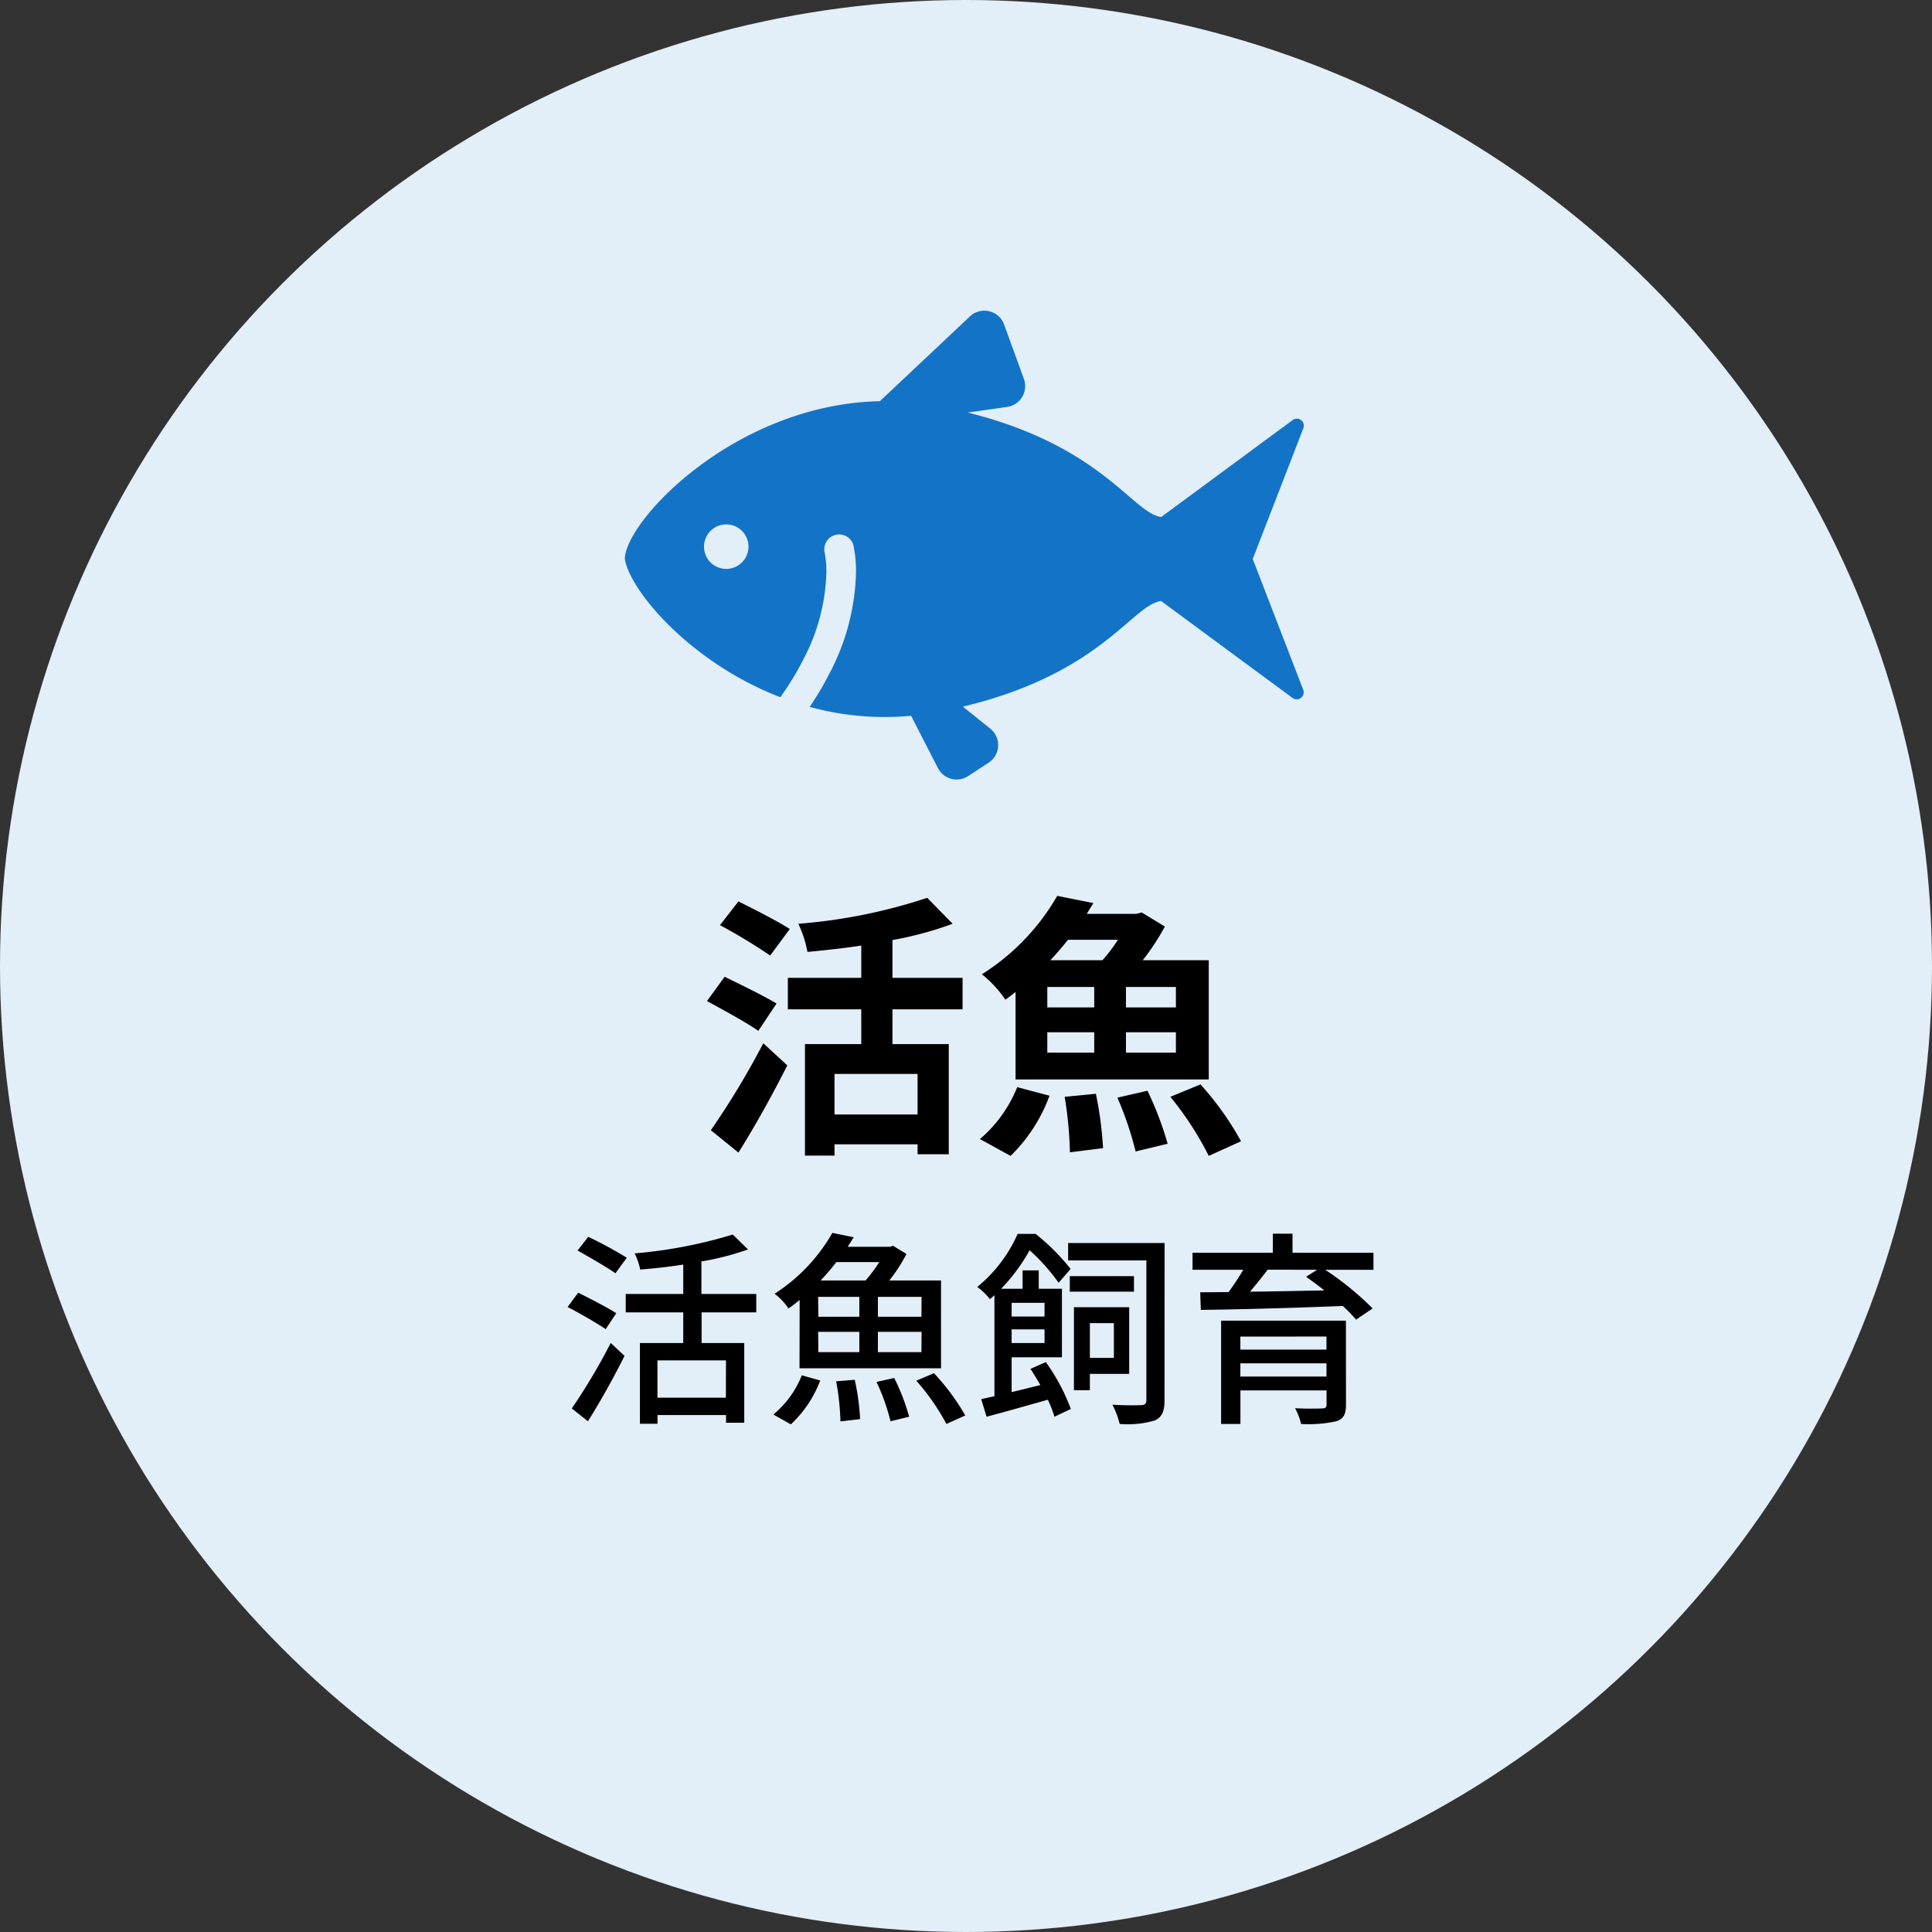
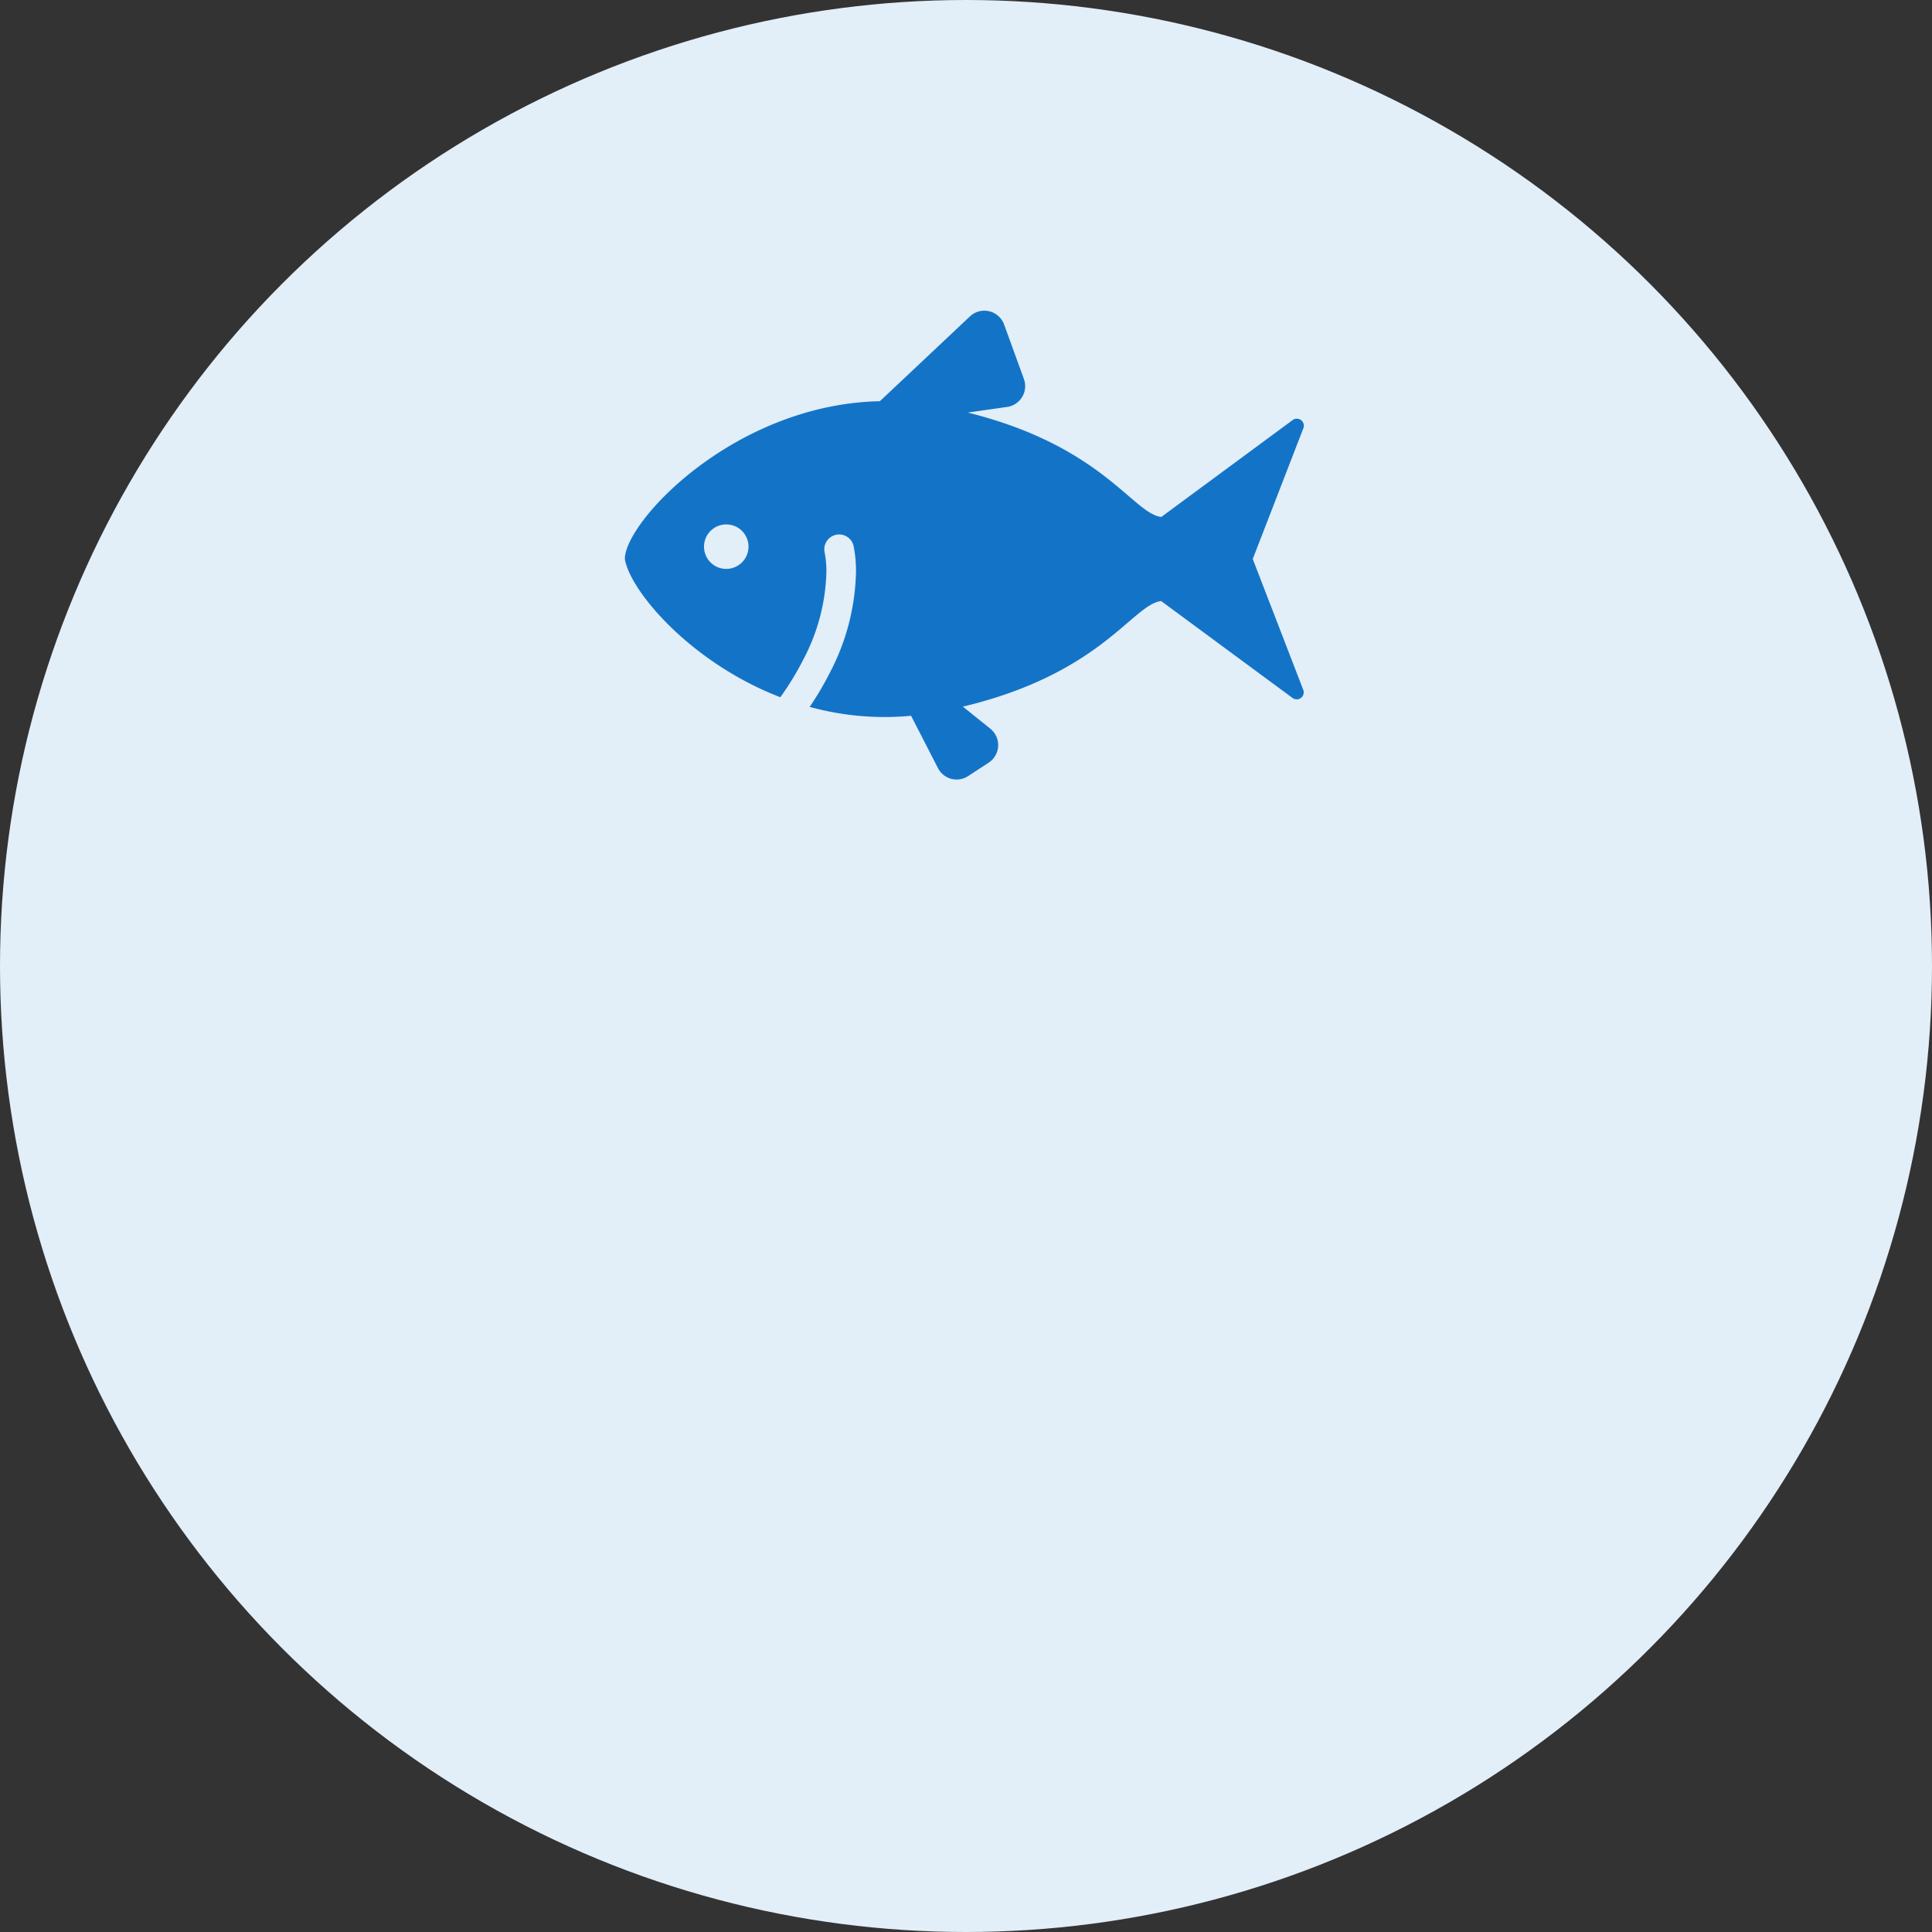
<svg xmlns="http://www.w3.org/2000/svg" width="140" height="140" viewBox="0 0 140 140">
  <rect x="0" y="0" width="140" height="140" fill="#333333" stroke="none" />
  <g id="グループ_5752" data-name="グループ 5752" transform="translate(-168 -6076)">
    <g id="グループ_5072" data-name="グループ 5072" transform="translate(0 4624)">
      <circle id="楕円形_3" data-name="楕円形 3" cx="70" cy="70" r="70" transform="translate(168 1452)" fill="#e2eef8" />
-       <path id="パス_4569" data-name="パス 4569" d="M-13.24-14.68c-.86-.56-2.6-1.44-3.72-2l-1.34,1.72a41.389,41.389,0,0,1,3.64,2.2Zm-.96,5.4c-.88-.54-2.66-1.4-3.76-1.94l-1.28,1.76c1.18.64,2.9,1.58,3.72,2.16Zm-2.76,10.8c1.22-1.94,2.48-4.22,3.54-6.32l-1.74-1.6a59.11,59.11,0,0,1-3.8,6.3ZM-3.98-1.24H-10V-4.18h6.02ZM-.72-8.86v-2.28H-5.8v-2.74a25.564,25.564,0,0,0,4.36-1.18l-1.84-1.88a39.356,39.356,0,0,1-9.34,1.88,8.382,8.382,0,0,1,.66,2.04c1.26-.12,2.58-.26,3.9-.46v2.34h-5.32v2.28h5.32v2.52h-4.08V1.74H-10V.92h6.02v.72h2.26V-6.34H-5.8V-8.86ZM10.54-13.9a11.963,11.963,0,0,1-1.12,1.48H5.64c.46-.48.88-.98,1.28-1.48ZM14.74-9H11.12v-1.48h3.62Zm0,3.28H11.12V-7.2h3.62ZM5.42-7.2h3.4v1.48H5.42Zm0-3.28h3.4V-9H5.42Zm-2.3,6.7h14v-8.64H12.34a17.516,17.516,0,0,0,1.6-2.44l-1.68-1.02-.38.1H8.28l.48-.78-2.62-.52A16.334,16.334,0,0,1,.68-11.4a8.272,8.272,0,0,1,1.7,1.84c.26-.18.5-.36.74-.56ZM2.76,1.76A11.753,11.753,0,0,0,5.58-2.6L3.24-3.22A9.687,9.687,0,0,1,.54.54ZM6.68-2.52A28.692,28.692,0,0,1,7.06,1.5l2.4-.3a26.433,26.433,0,0,0-.52-3.94Zm3.82.06a24.258,24.258,0,0,1,1.32,3.9L14.14.88a23.906,23.906,0,0,0-1.46-3.84Zm3.84-.06a23.331,23.331,0,0,1,2.78,4.28L19.46.7a21.892,21.892,0,0,0-2.94-4.12ZM-25.05,9.14a31.244,31.244,0,0,0-2.79-1.515l-.78.99c.885.5,2.13,1.215,2.745,1.65Zm-.765,4.02c-.63-.405-1.905-1.065-2.76-1.485l-.765,1.035c.9.465,2.145,1.185,2.76,1.605Zm-2.055,7.83c.885-1.4,1.89-3.195,2.655-4.74l-1-.93a44.486,44.486,0,0,1-2.82,4.74Zm10-1.71H-22.83v-2.7h4.965Zm2.2-6.18V11.765h-3.975V9.41a20.042,20.042,0,0,0,3.375-.87l-1.1-1.08A34.173,34.173,0,0,1-24.48,8.825a4.926,4.926,0,0,1,.4,1.17c.99-.075,2.07-.195,3.12-.36v2.13h-4.17V13.1h4.17v2.22H-24.1v5.85h1.275v-.63h4.965v.555h1.32V15.32h-3.09V13.1Zm8.91-3.645a9.931,9.931,0,0,1-.99,1.335h-3.255c.4-.435.8-.885,1.14-1.335Zm3.06,3.96H-6.855v-1.44H-3.69Zm0,2.565H-6.855V14.51H-3.69Zm-7.485-1.47H-8.2v1.47h-2.97Zm0-2.535H-8.2v1.44h-2.97Zm-1.35,5.175H-2.28V10.79H-6.03A11.926,11.926,0,0,0-4.785,8.87l-.975-.6-.21.075H-9.045c.15-.225.3-.465.435-.69l-1.545-.315a12.74,12.74,0,0,1-4.185,4.41,4.533,4.533,0,0,1,1.005,1.065c.285-.195.555-.4.81-.615Zm-.63,4.065a8.368,8.368,0,0,0,2.13-3.18l-1.335-.375A7.008,7.008,0,0,1-14.43,20.5Zm3.285-3.12A18.079,18.079,0,0,1-9.57,21l1.425-.165a16.517,16.517,0,0,0-.39-2.85Zm2.925.045A15.22,15.22,0,0,1-5.94,20.99l1.35-.33a15.884,15.884,0,0,0-1.08-2.805Zm2.88-.09A16.084,16.084,0,0,1-1.89,21.185l1.365-.615A16.357,16.357,0,0,0-2.79,17.51ZM5.22,12.41v.99H2.835v-.99ZM2.835,15.32v-.99H5.22v.99ZM4.2,17.195c.24.36.48.765.72,1.17-.72.18-1.425.36-2.085.51v-2.52H6.48V11.39H4.8V10.055H3.63V11.39H2.07A13.2,13.2,0,0,0,4.14,8.6a13.887,13.887,0,0,1,2.1,2.355l.87-1A15.543,15.543,0,0,0,4.575,7.415H3.27a10.33,10.33,0,0,1-2.925,3.84,4.63,4.63,0,0,1,.915.885c.12-.09.225-.195.33-.285v7.32c-.345.075-.675.15-.96.21l.39,1.275c1.275-.33,2.9-.8,4.44-1.23a8.9,8.9,0,0,1,.48,1.23L7.125,20.1A14.312,14.312,0,0,0,5.31,16.7ZM11.7,11.6V10.475H7.05V11.6Zm-1.455,2.28V16.4H8.505V13.88Zm1.11,3.675v-4.83H7.35V18.74H8.505V17.555Zm2.565-9.48H6.93v1.26H12.6V19.46c0,.255-.12.36-.36.36-.27.015-1.14.03-2.1-.03a6.134,6.134,0,0,1,.525,1.395,6.97,6.97,0,0,0,2.55-.255c.525-.24.7-.69.7-1.44Zm5.49,9.675v-.96h6.24v.96Zm6.24-2.9V15.8H19.41v-.945ZM27.06,13.7H18.015v7.485h1.4v-2.43h6.24v1.02c0,.21-.075.285-.345.285-.225.015-1.125.03-1.935-.015a4.582,4.582,0,0,1,.435,1.14,9.2,9.2,0,0,0,2.55-.195c.525-.165.705-.51.705-1.2Zm-2.085-3.69-.8.51c.42.3.87.63,1.32.99-1.86.03-3.72.075-5.385.09.42-.5.87-1.05,1.275-1.59Zm4.08-1.23H23.19V7.4H21.765V8.78h-5.82v1.23H19.62a17.68,17.68,0,0,1-1.065,1.62c-.75,0-1.44.015-2.055.015l.045,1.275c2.61-.03,6.555-.135,10.29-.285a11.353,11.353,0,0,1,.96.99l1.2-.81a21.565,21.565,0,0,0-3.435-2.8h3.495Z" transform="translate(238.471 1534)" />
    </g>
    <g id="魚の無料アイコン素材" transform="translate(213.279 6019.296)">
      <path id="パス_4295" data-name="パス 4295" d="M45.5,97.211l3.668-9.475a.508.508,0,0,0-.775-.593l-9.522,7.023c-2.049-.242-4.265-5.138-14.021-7.567l2.851-.407a1.523,1.523,0,0,0,1.216-2.028l-1.434-3.943a1.523,1.523,0,0,0-2.476-.59l-6.526,6.144C7.92,86.006,0,94.505,0,97.211c.359,2.269,4.7,7.483,11.266,10.017a20.784,20.784,0,0,0,1.683-2.764,14.3,14.3,0,0,0,1.656-6.316,7.089,7.089,0,0,0-.137-1.467,1.075,1.075,0,0,1,2.1-.449,9.3,9.3,0,0,1,.182,1.916,16.418,16.418,0,0,1-1.884,7.28,22.3,22.3,0,0,1-1.473,2.5,20.461,20.461,0,0,0,7.349.644l1.946,3.791a1.521,1.521,0,0,0,2.189.579l1.485-.971a1.523,1.523,0,0,0,.123-2.462l-1.989-1.6c10.05-2.4,12.295-7.406,14.366-7.651l9.522,7.023a.507.507,0,0,0,.775-.591Zm-38.151.718a1.612,1.612,0,1,1,1.612-1.612A1.614,1.614,0,0,1,7.346,97.928Z" fill="#1374c7" />
    </g>
  </g>
</svg>